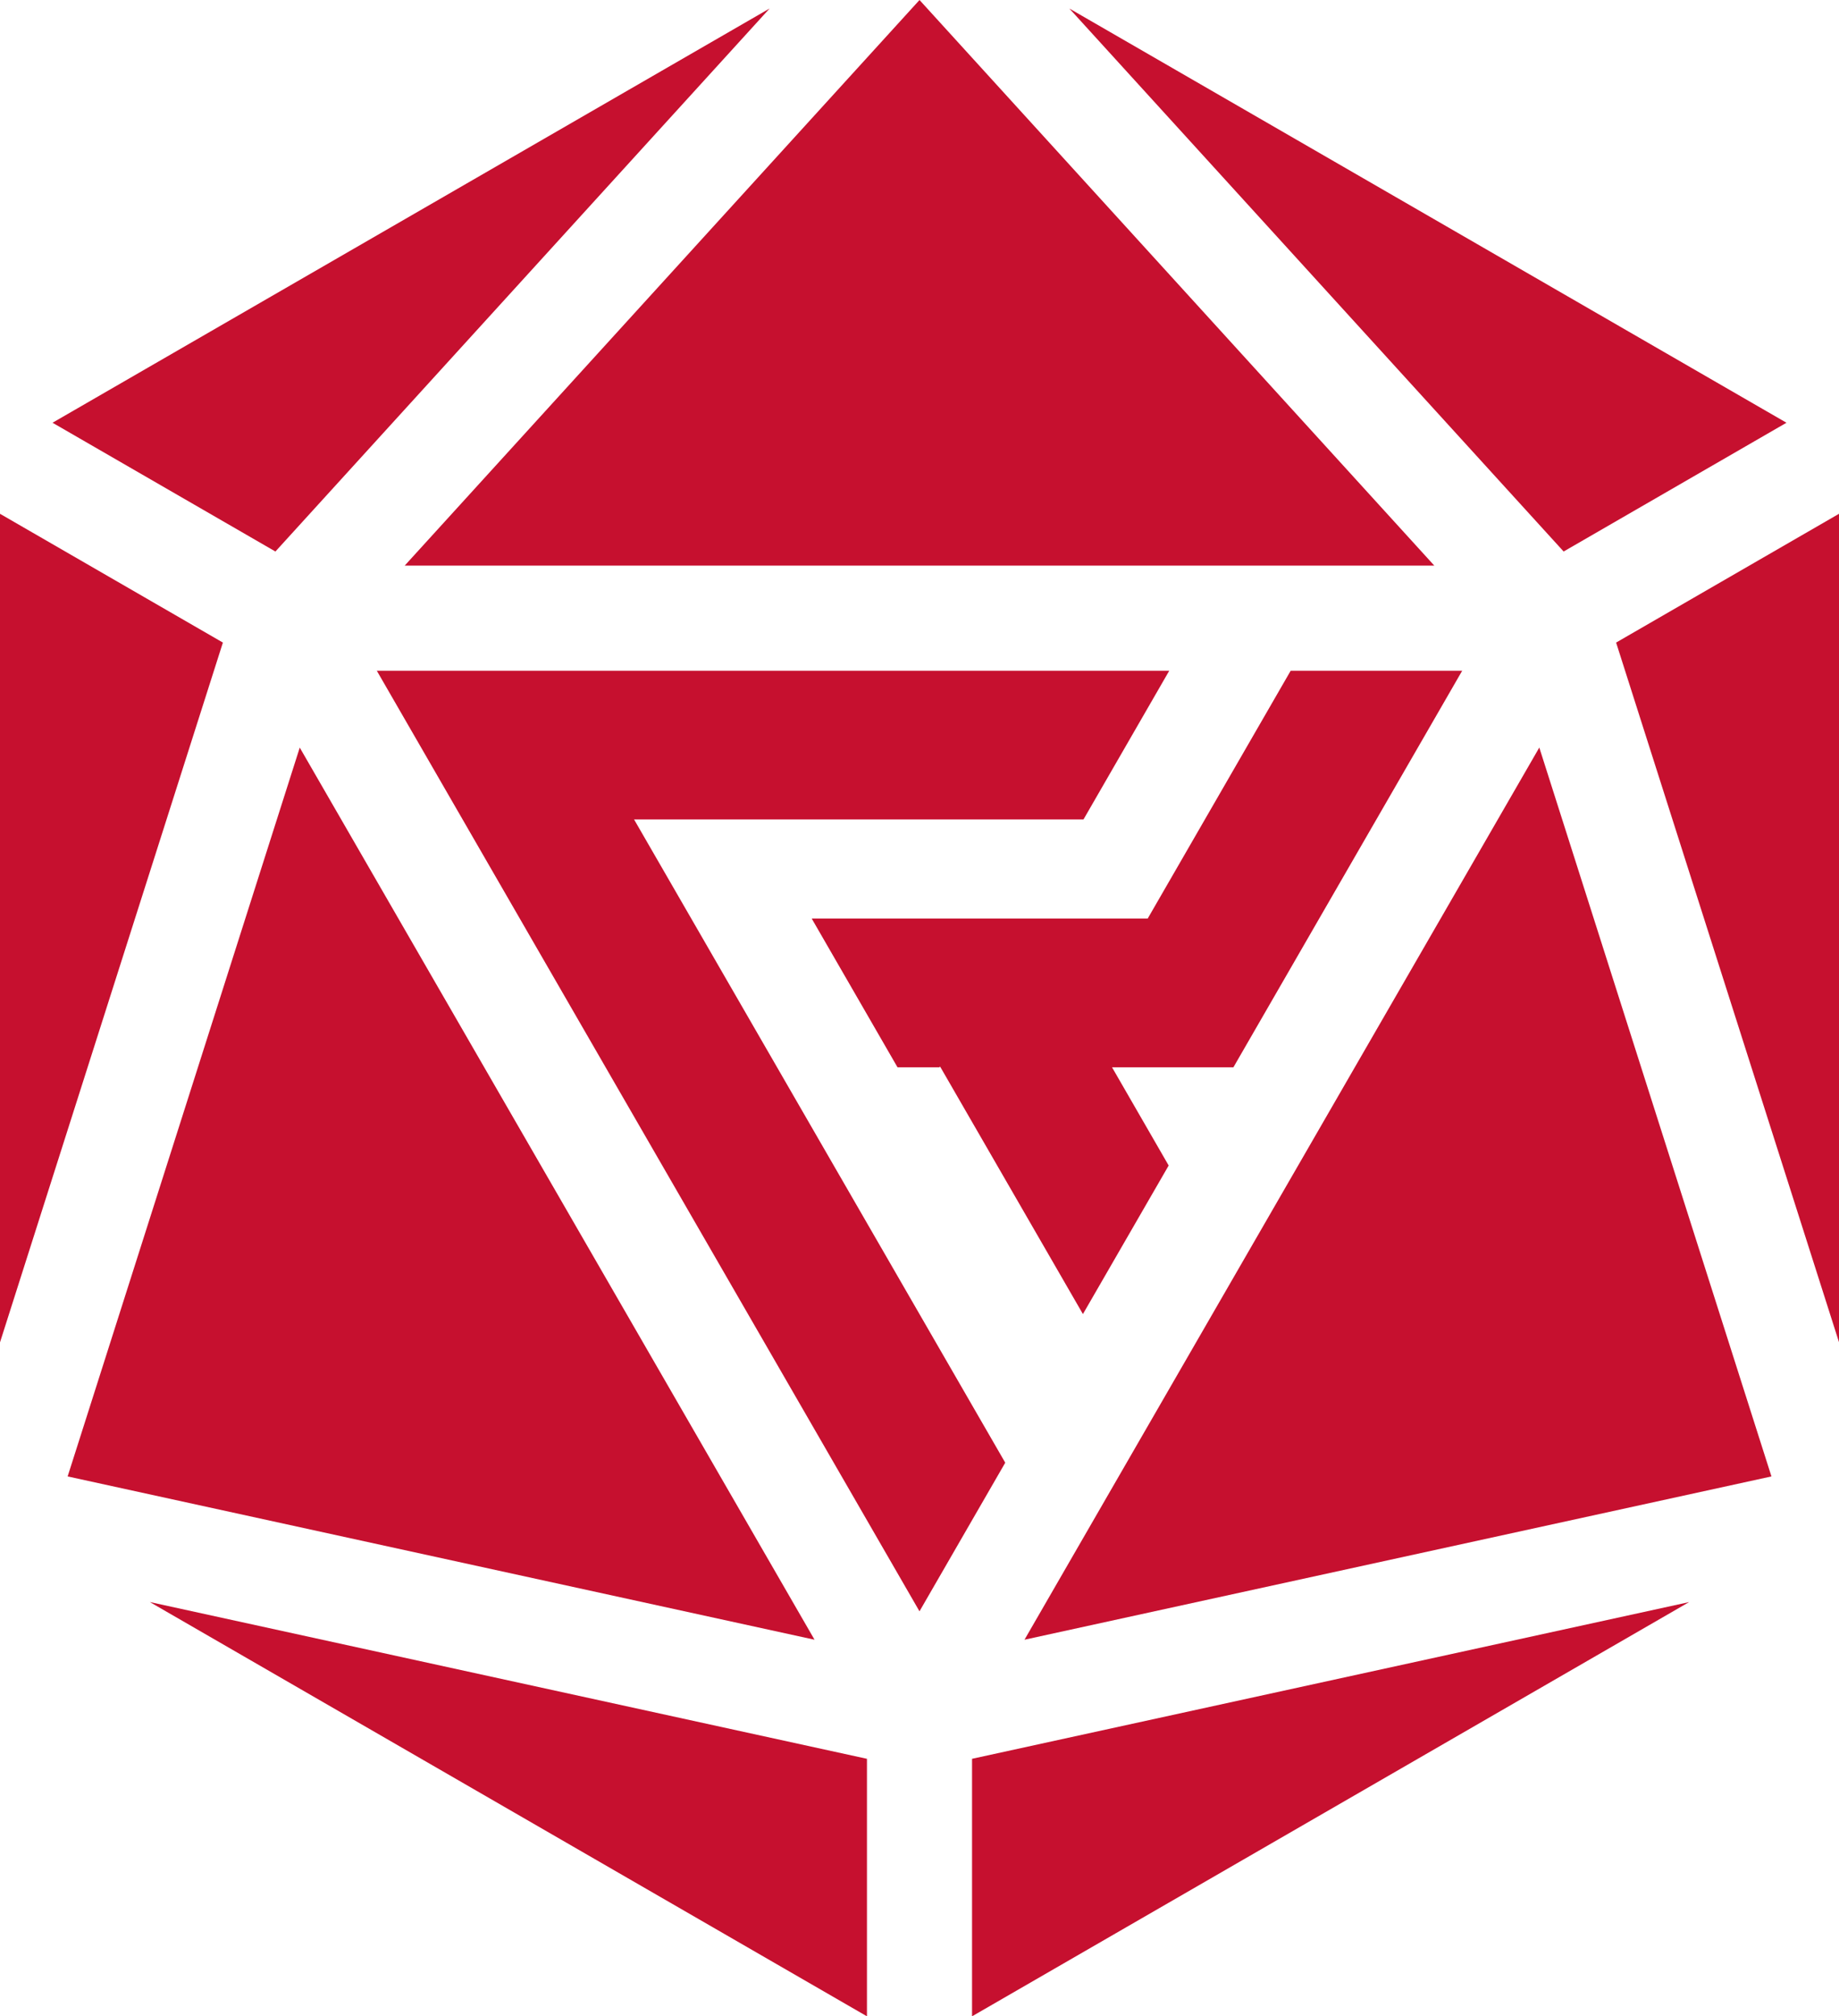
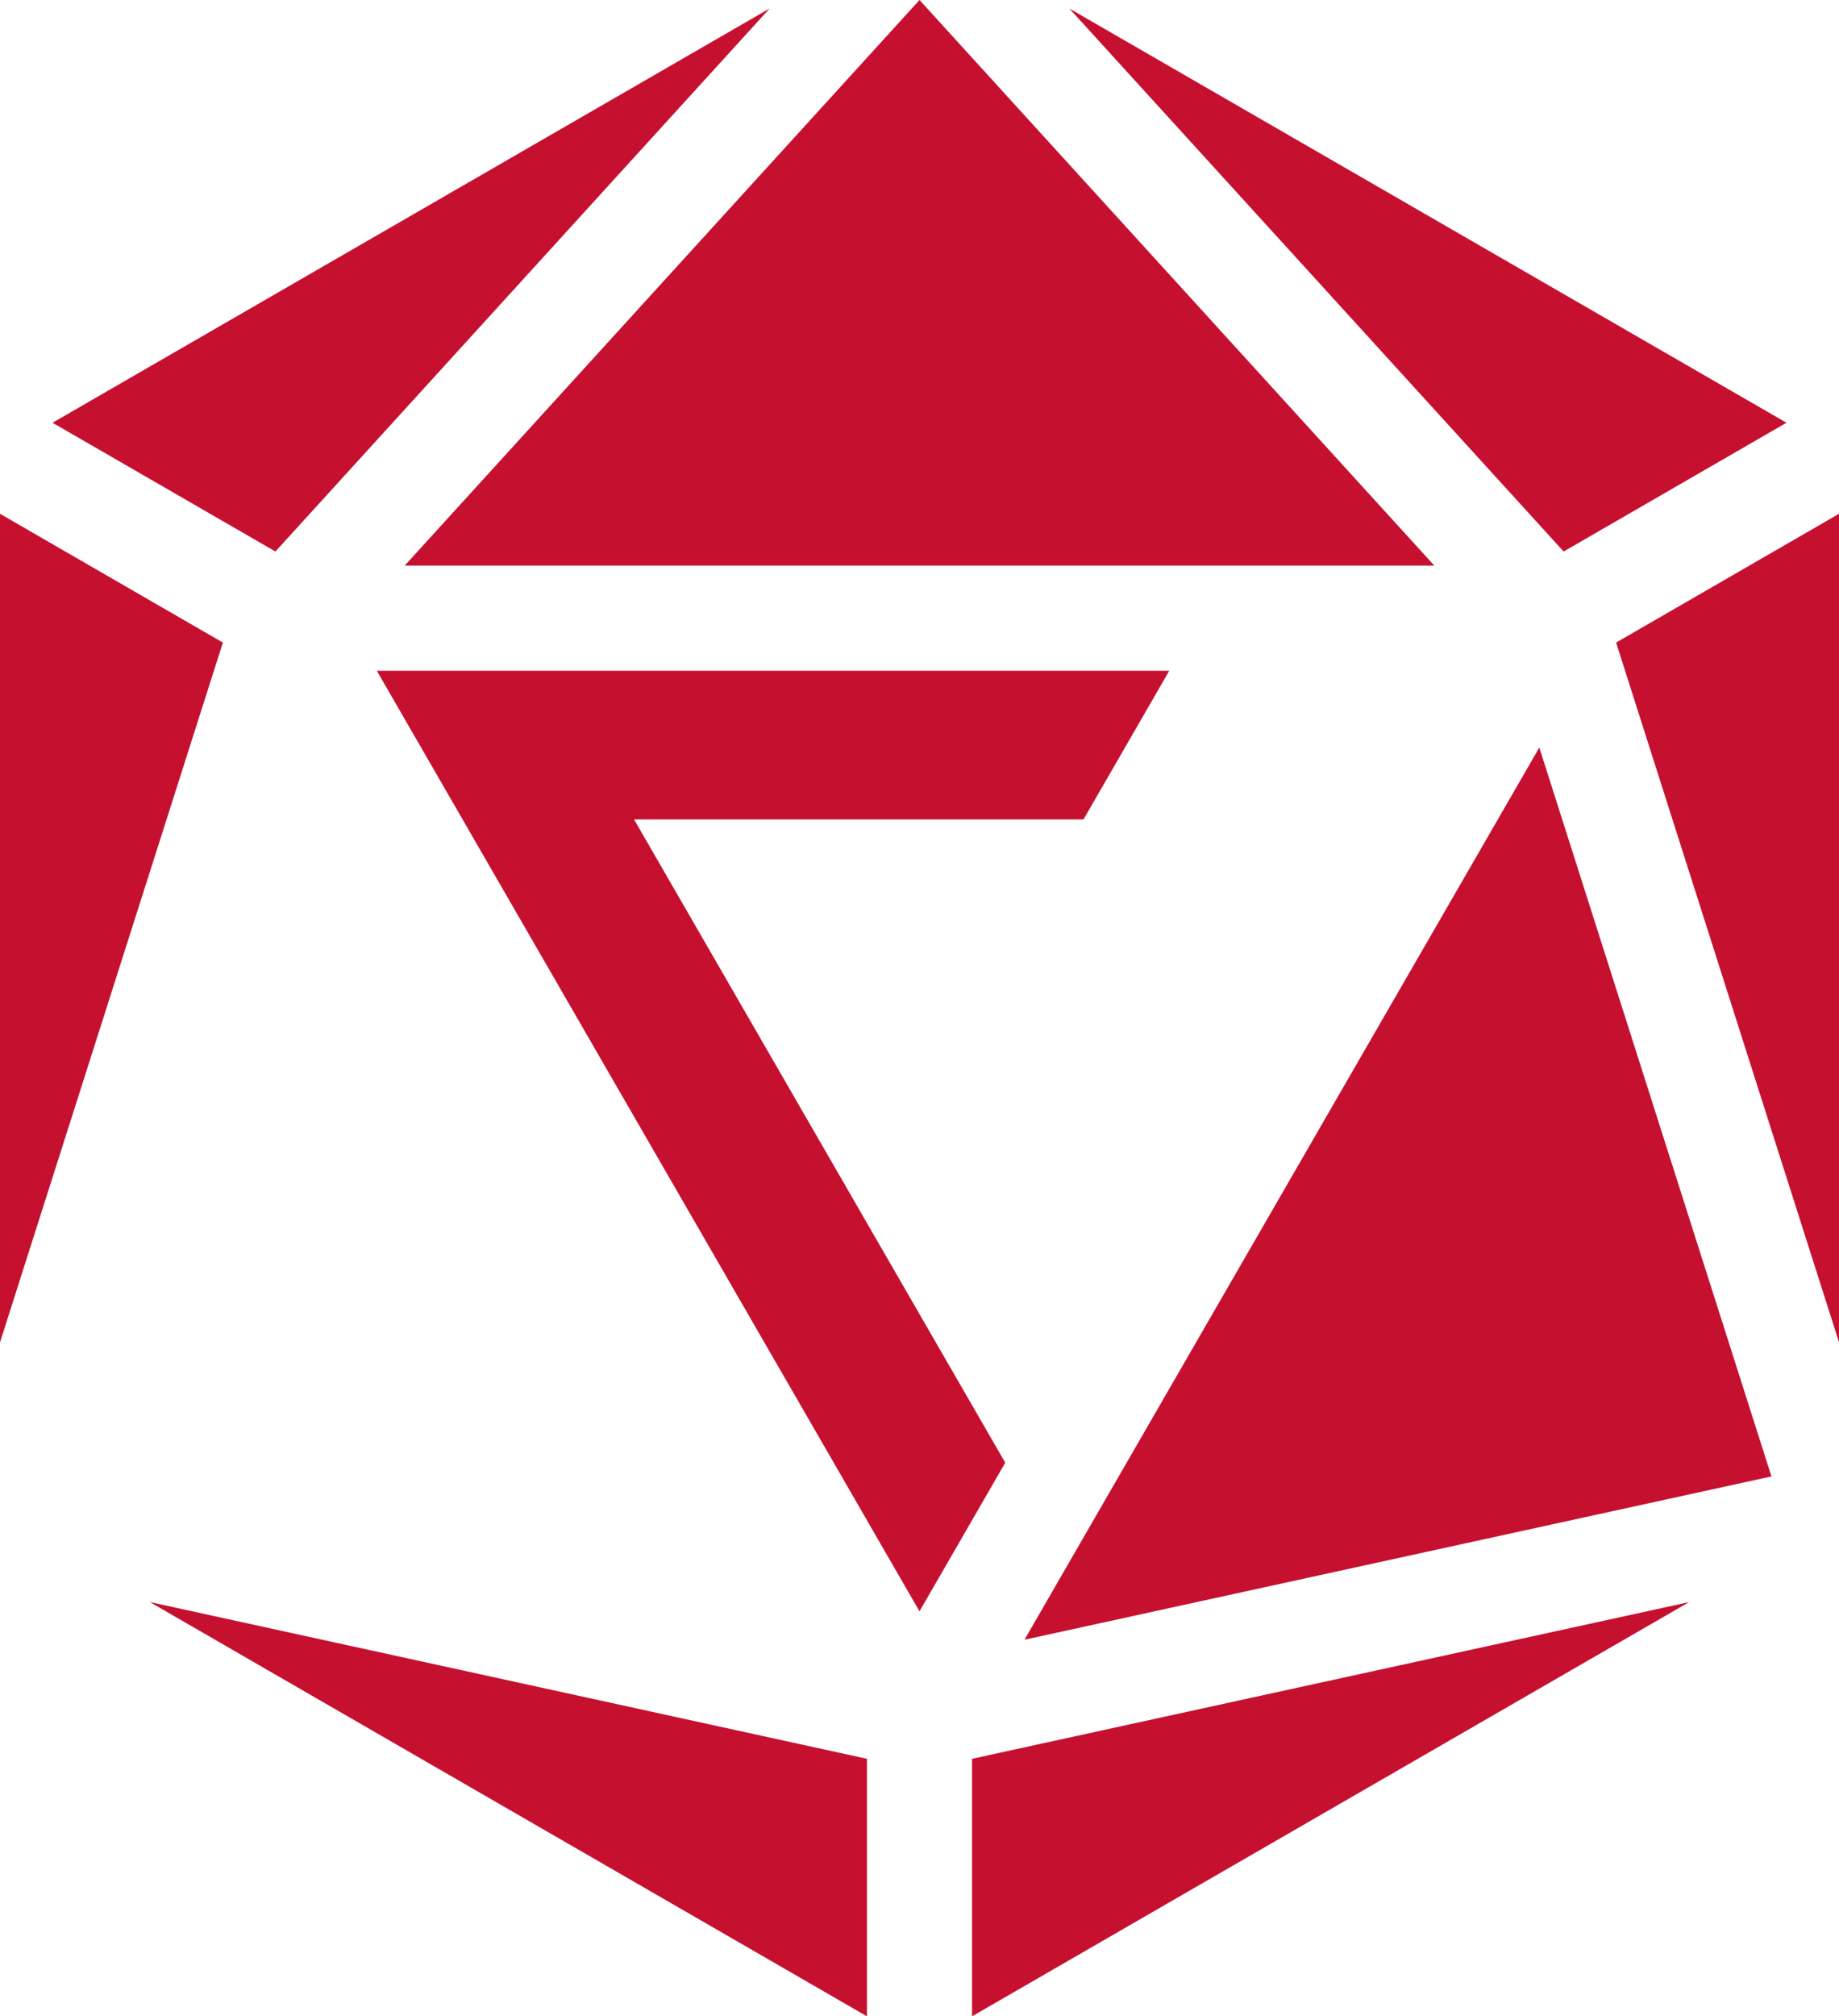
<svg xmlns="http://www.w3.org/2000/svg" id="uuid-2766b476-a38f-4f20-9f31-298bdb68c271" viewBox="0 0 685.47 751.12">
  <polygon points="83.08 239.37 0 500.06 0 191.4 83.08 239.37" style="fill:#c6102f; stroke-width:0px;" />
-   <polygon points="303.61 610.83 25.21 550 111.73 278.5 303.61 610.83" style="fill:#c6102f; stroke-width:0px;" />
  <polygon points="323.15 655.19 323.15 751.12 55.84 596.79 323.15 655.19" style="fill:#c6102f; stroke-width:0px;" />
  <polygon points="629.6 596.81 362.32 751.12 362.32 655.19 629.6 596.81" style="fill:#c6102f; stroke-width:0px;" />
  <polygon points="660.29 550 381.87 610.83 573.76 278.48 660.29 550" style="fill:#c6102f; stroke-width:0px;" />
  <polygon points="685.47 191.4 685.47 500 602.39 239.37 685.47 191.4" style="fill:#c6102f; stroke-width:0px;" />
  <polygon points="665.89 157.48 582.83 205.45 398.59 3.17 665.89 157.48" style="fill:#c6102f; stroke-width:0px;" />
  <polygon points="534.63 210.71 150.84 210.71 342.74 0 534.63 210.71" style="fill:#c6102f; stroke-width:0px;" />
  <polygon points="286.88 3.15 102.66 205.45 19.58 157.48 286.88 3.15" style="fill:#c6102f; stroke-width:0px;" />
  <path d="M435.83,249.88H140.46l202.27,350.37,31.65-54.82.31-.55-138.35-239.62h167.52l31.96-55.39Z" style="fill:#c6102f; stroke-width:0px;" />
-   <polygon points="459.74 397.59 414.5 397.59 435.61 434.18 403.65 489.52 350.57 397.59 350.37 397.28 350.2 397.59 334.54 397.59 302.56 342.19 427.79 342.19 481.08 249.88 545.01 249.88 459.74 397.59" style="fill:#c6102f; stroke-width:0px;" />
</svg>